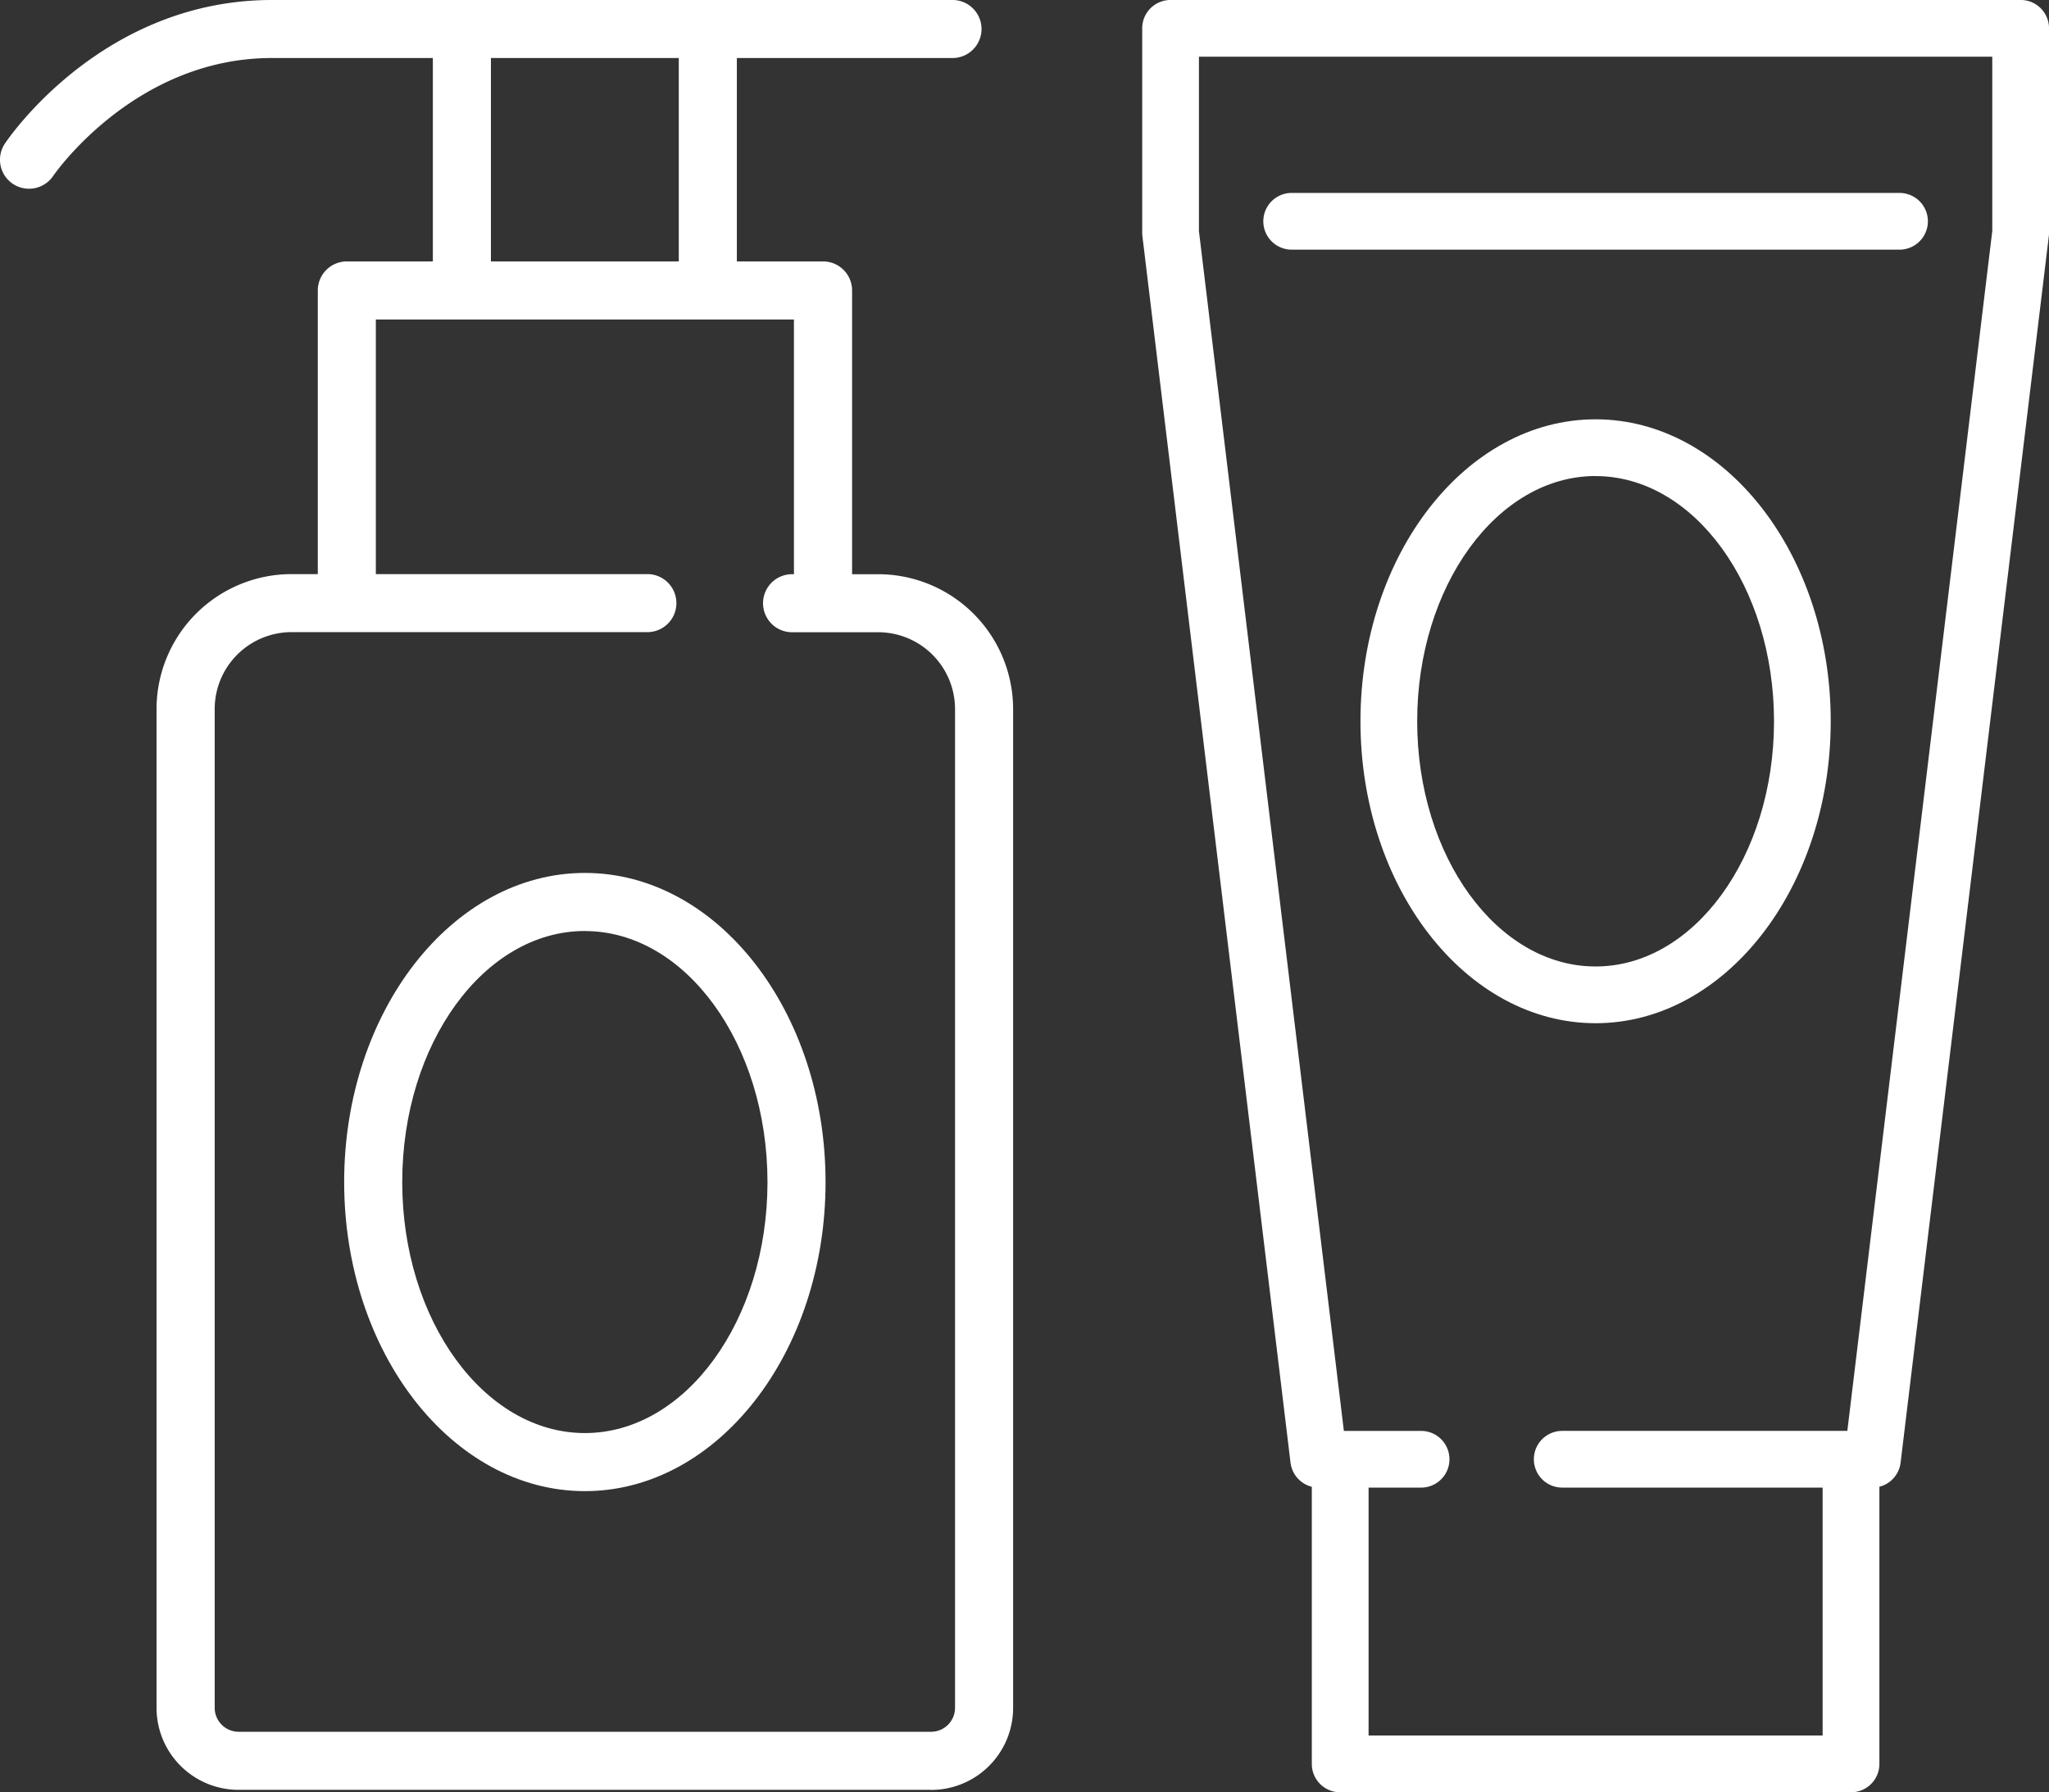
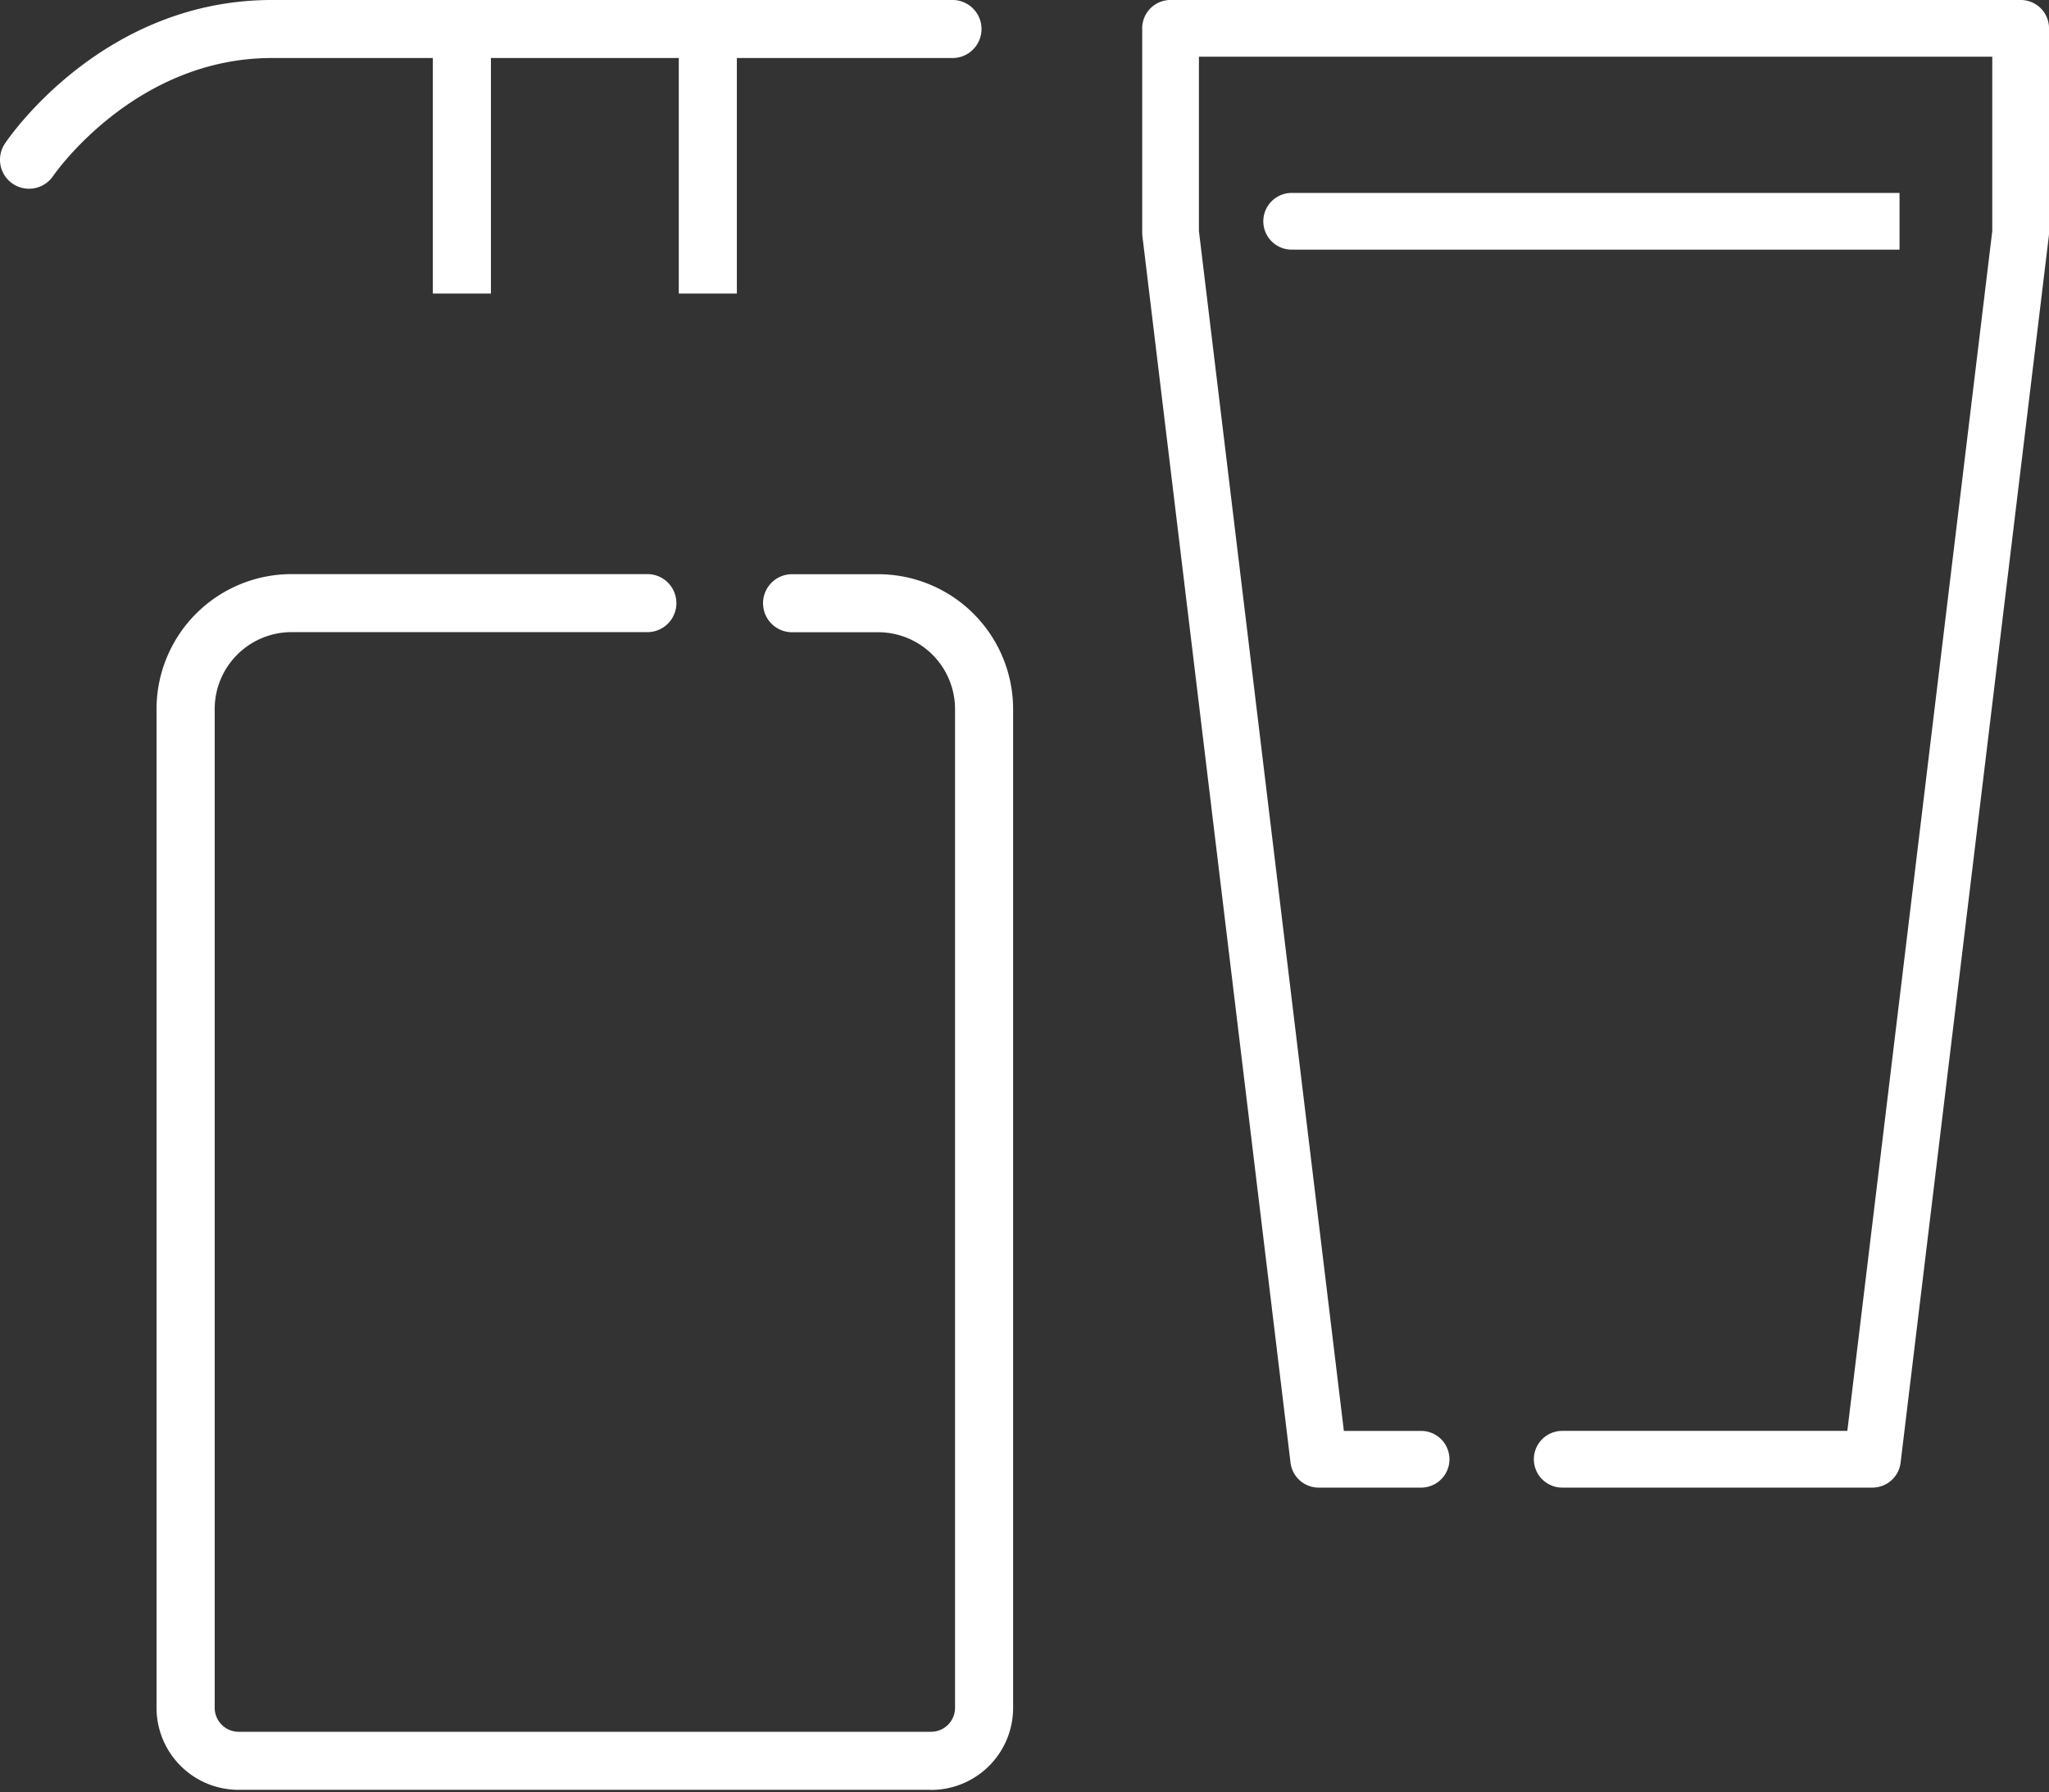
<svg xmlns="http://www.w3.org/2000/svg" width="102.396" height="89.59" viewBox="0 0 102.396 89.59">
  <rect x="0" y="0" width="102.396" height="89.59" fill="#333333" stroke="none" />
  <defs>
    <clipPath id="clip-path">
      <rect id="長方形_34244" data-name="長方形 34244" width="50.63" height="89.469" fill="#fff" />
    </clipPath>
    <clipPath id="clip-path-2">
      <rect id="長方形_34245" data-name="長方形 34245" width="45.316" height="89.59" fill="#fff" />
    </clipPath>
  </defs>
  <g id="グループ_65373" data-name="グループ 65373" transform="translate(-1417 -3129.445)">
    <g id="グループ_30273" data-name="グループ 30273" transform="translate(1417 3129.445)" clip-path="url(#clip-path)">
      <path id="パス_67" data-name="パス 67" d="M43.288,77.57H8.678a4.1,4.1,0,0,1-4.1-4.1V23.545A6.748,6.748,0,0,1,11.324,16.8H29.16a1.451,1.451,0,0,1,0,2.9H11.324a3.845,3.845,0,0,0-3.84,3.84V73.474a1.2,1.2,0,0,0,1.194,1.194h34.61a1.2,1.2,0,0,0,1.194-1.194V23.545a3.844,3.844,0,0,0-3.84-3.84h-4.25a1.451,1.451,0,1,1,0-2.9h4.25a6.748,6.748,0,0,1,6.742,6.742V73.474a4.1,4.1,0,0,1-4.1,4.1" transform="translate(3.245 11.898)" fill="#fff" />
-       <path id="パス_68" data-name="パス 68" d="M22.1,56.448c-6.634,0-12.03-6.931-12.03-15.451s5.4-15.451,12.03-15.451S34.127,32.475,34.127,41,28.731,56.448,22.1,56.448m0-28c-5.032,0-9.128,5.63-9.128,12.549s4.1,12.548,9.128,12.548S31.225,47.914,31.225,41s-4.1-12.549-9.126-12.549" transform="translate(7.129 18.089)" fill="#fff" />
-       <path id="パス_69" data-name="パス 69" d="M34.546,25.641a1.451,1.451,0,0,1-1.452-1.452V10.553H12.2V24.189a1.451,1.451,0,1,1-2.9,0V9.1a1.45,1.45,0,0,1,1.45-1.45h23.8A1.45,1.45,0,0,1,36,9.1V24.189a1.451,1.451,0,0,1-1.452,1.452" transform="translate(6.582 5.418)" fill="#fff" />
      <rect id="長方形_34242" data-name="長方形 34242" width="2.902" height="12.756" transform="translate(21.631 1.918)" fill="#fff" />
      <rect id="長方形_34243" data-name="長方形 34243" width="2.902" height="12.756" transform="translate(33.921 1.918)" fill="#fff" />
      <path id="パス_70" data-name="パス 70" d="M1.45,9.434A1.449,1.449,0,0,1,.244,7.179C.439,6.885,5.126,0,13.586,0H47.653a1.451,1.451,0,0,1,0,2.9H13.586C6.709,2.9,2.7,8.734,2.658,8.793a1.457,1.457,0,0,1-1.208.641" transform="translate(0 0)" fill="#fff" />
    </g>
    <g id="グループ_30276" data-name="グループ 30276" transform="translate(1474.08 3129.445)">
      <g id="グループ_30275" data-name="グループ 30275" transform="translate(0 0)" clip-path="url(#clip-path-2)">
-         <path id="パス_71" data-name="パス 71" d="M32.025,60.728H6.5A1.416,1.416,0,0,1,5.08,59.309V44.59a1.418,1.418,0,0,1,2.837,0v13.3h22.69V44.59a1.418,1.418,0,0,1,2.837,0v14.72a1.417,1.417,0,0,1-1.418,1.418" transform="translate(3.396 28.862)" fill="#fff" />
        <path id="パス_72" data-name="パス 72" d="M36.5,74.361H20.99a1.417,1.417,0,1,1,0-2.835H35.238L42.481,11.55V2.835H2.835V11.55l7.243,59.977h3.859a1.417,1.417,0,1,1,0,2.835H8.82a1.417,1.417,0,0,1-1.408-1.248L.01,11.8a1.414,1.414,0,0,1-.01-.17V1.417A1.416,1.416,0,0,1,1.418,0H43.9a1.415,1.415,0,0,1,1.417,1.417V11.635a1.414,1.414,0,0,1-.01.17L37.9,73.113A1.417,1.417,0,0,1,36.5,74.361" transform="translate(0 -0.001)" fill="#fff" />
-         <path id="パス_73" data-name="パス 73" d="M18.287,42.749c-6.479,0-11.75-6.771-11.75-15.094s5.271-15.093,11.75-15.093,11.751,6.769,11.751,15.093S24.767,42.749,18.287,42.749m0-27.352c-4.914,0-8.915,5.5-8.915,12.259s4,12.257,8.915,12.257,8.917-5.5,8.917-12.257S23.2,15.4,18.287,15.4" transform="translate(4.37 8.398)" fill="#fff" />
-         <path id="パス_74" data-name="パス 74" d="M35.421,8.615H5.045a1.417,1.417,0,1,1,0-2.835H35.421a1.417,1.417,0,1,1,0,2.835" transform="translate(2.425 3.864)" fill="#fff" />
+         <path id="パス_74" data-name="パス 74" d="M35.421,8.615H5.045a1.417,1.417,0,1,1,0-2.835H35.421" transform="translate(2.425 3.864)" fill="#fff" />
      </g>
    </g>
  </g>
</svg>